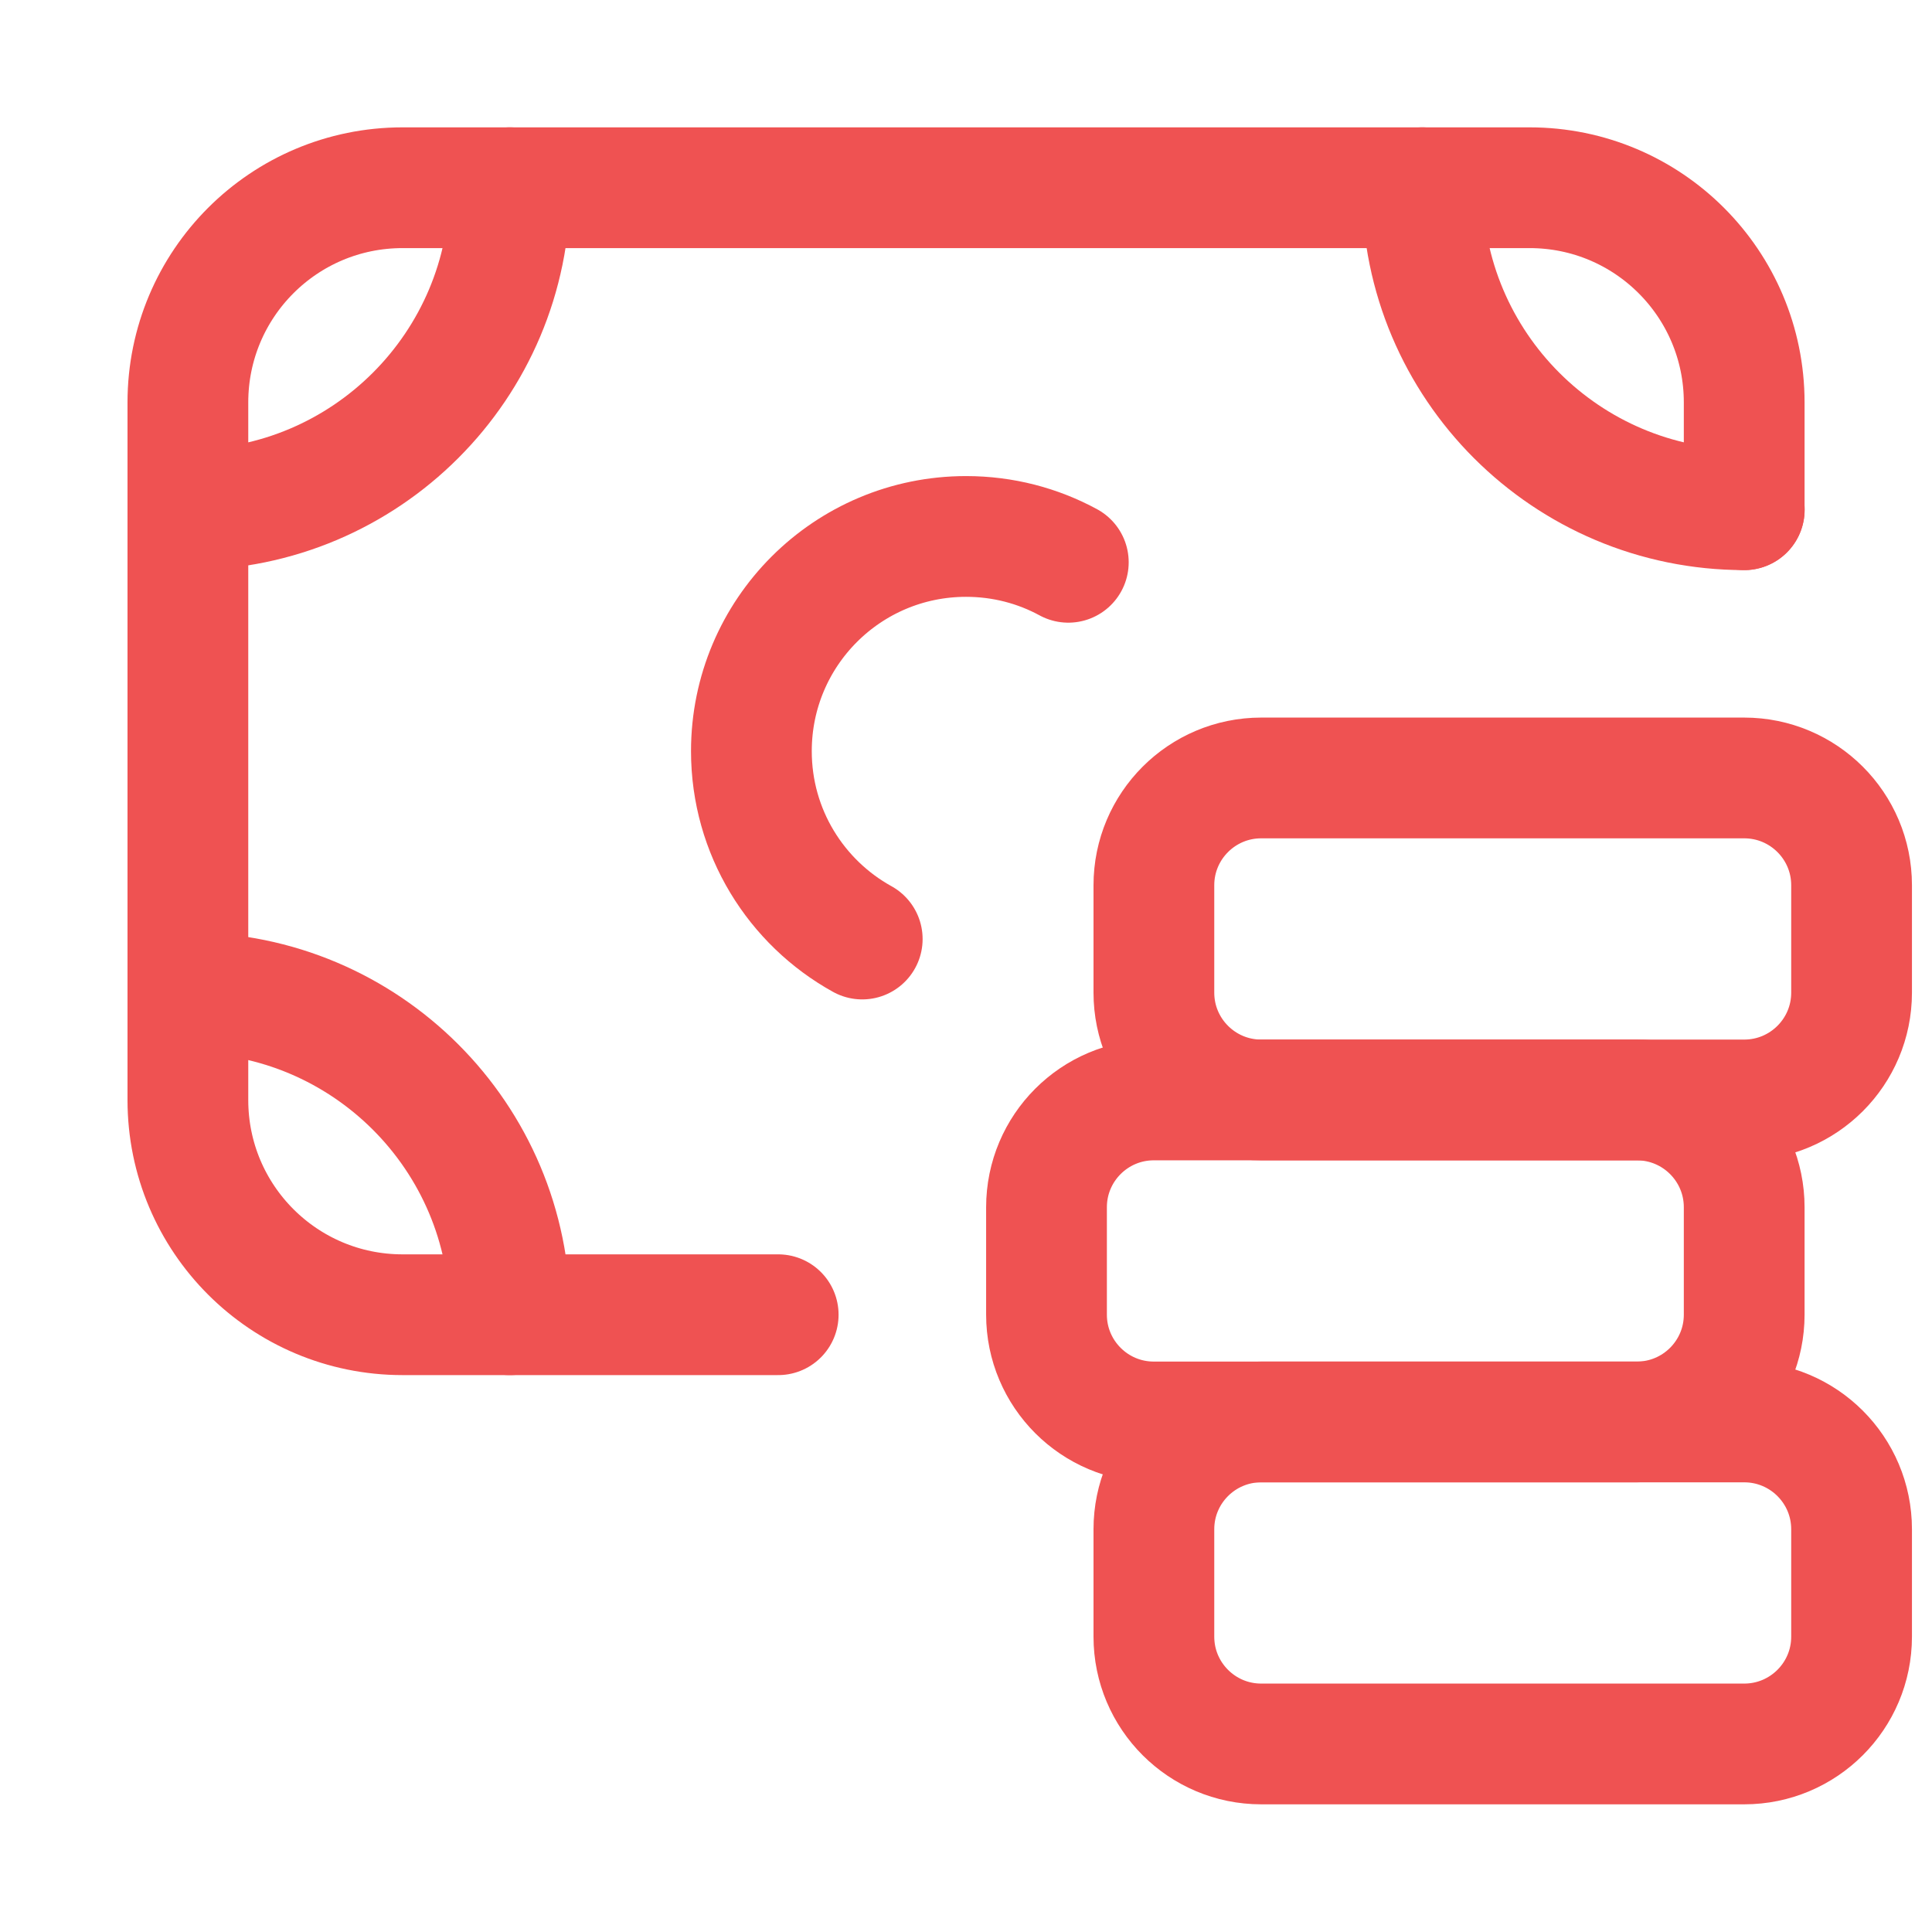
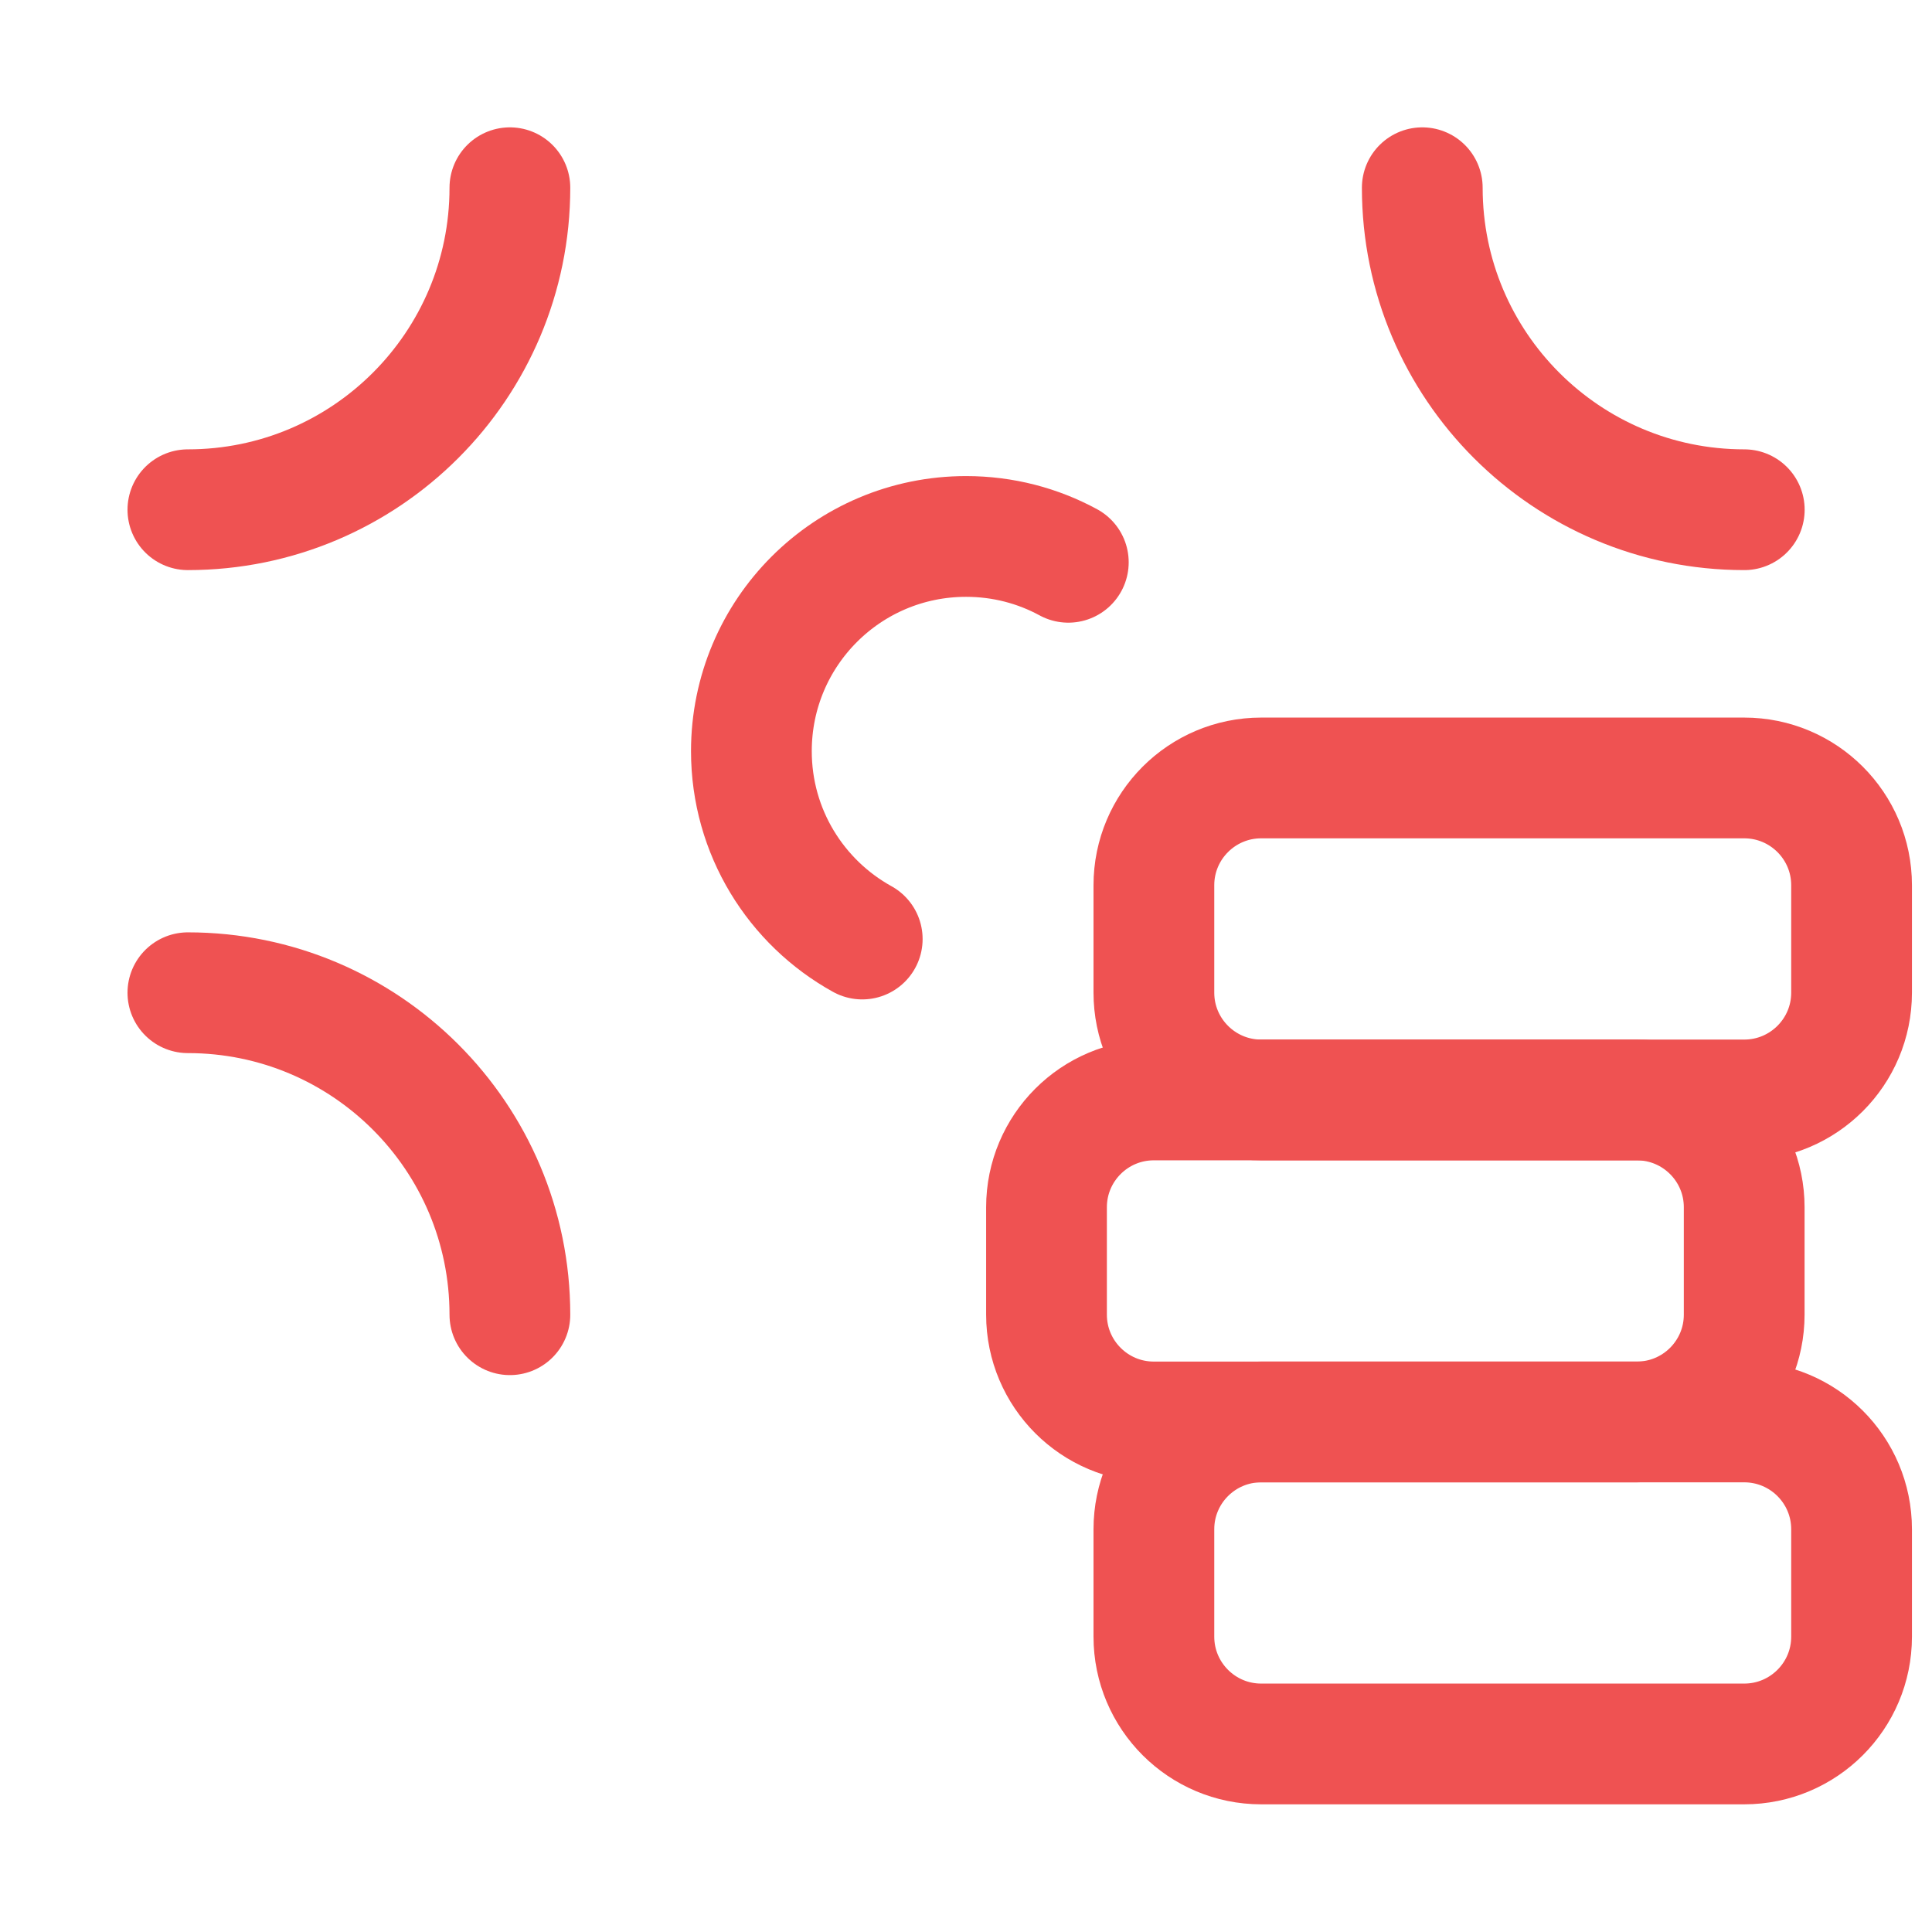
<svg xmlns="http://www.w3.org/2000/svg" width="24" height="24" viewBox="0 0 24 24" fill="none">
  <path d="M10.711 11.665C9.89 11.211 9.334 10.336 9.334 9.331C9.334 7.857 10.527 6.664 12.001 6.664C12.461 6.664 12.894 6.78 13.271 6.985" stroke="#EF5252" stroke-width="1.5" stroke-linecap="round" stroke-linejoin="round" />
  <path d="M6.334 2.332C6.334 4.541 4.543 6.332 2.334 6.332" stroke="#EF5252" stroke-width="1.5" stroke-linecap="round" stroke-linejoin="round" />
  <path d="M17.668 2.332C17.668 4.541 19.459 6.332 21.668 6.332" stroke="#EF5252" stroke-width="1.5" stroke-linecap="round" stroke-linejoin="round" />
  <path d="M6.334 16.332C6.334 14.123 4.543 12.332 2.334 12.332" stroke="#EF5252" stroke-width="1.5" stroke-linecap="round" stroke-linejoin="round" />
-   <path d="M9.667 16.332H5.001C3.527 16.332 2.334 15.139 2.334 13.665V4.999C2.334 3.525 3.527 2.332 5.001 2.332H19.001C20.474 2.332 21.667 3.525 21.667 4.999V6.332" stroke="#EF5252" stroke-width="1.5" stroke-linecap="round" stroke-linejoin="round" />
  <path d="M20.333 13.664H14.333C13.597 13.664 13 14.261 13 14.997V16.331C13 17.067 13.597 17.664 14.333 17.664H20.333C21.07 17.664 21.667 17.067 21.667 16.331V14.997C21.667 14.261 21.07 13.664 20.333 13.664Z" stroke="#EF5252" stroke-width="1.5" stroke-linecap="round" stroke-linejoin="round" />
  <path d="M21.667 9.664H15.667C14.931 9.664 14.334 10.261 14.334 10.997V12.331C14.334 13.067 14.931 13.664 15.667 13.664H21.667C22.404 13.664 23.001 13.067 23.001 12.331V10.997C23.001 10.261 22.404 9.664 21.667 9.664Z" stroke="#EF5252" stroke-width="1.5" stroke-linecap="round" stroke-linejoin="round" />
  <path d="M21.667 17.664H15.667C14.931 17.664 14.334 18.261 14.334 18.997V20.331C14.334 21.067 14.931 21.664 15.667 21.664H21.667C22.404 21.664 23.001 21.067 23.001 20.331V18.997C23.001 18.261 22.404 17.664 21.667 17.664Z" stroke="#EF5252" stroke-width="1.5" stroke-linecap="round" stroke-linejoin="round" />
</svg>